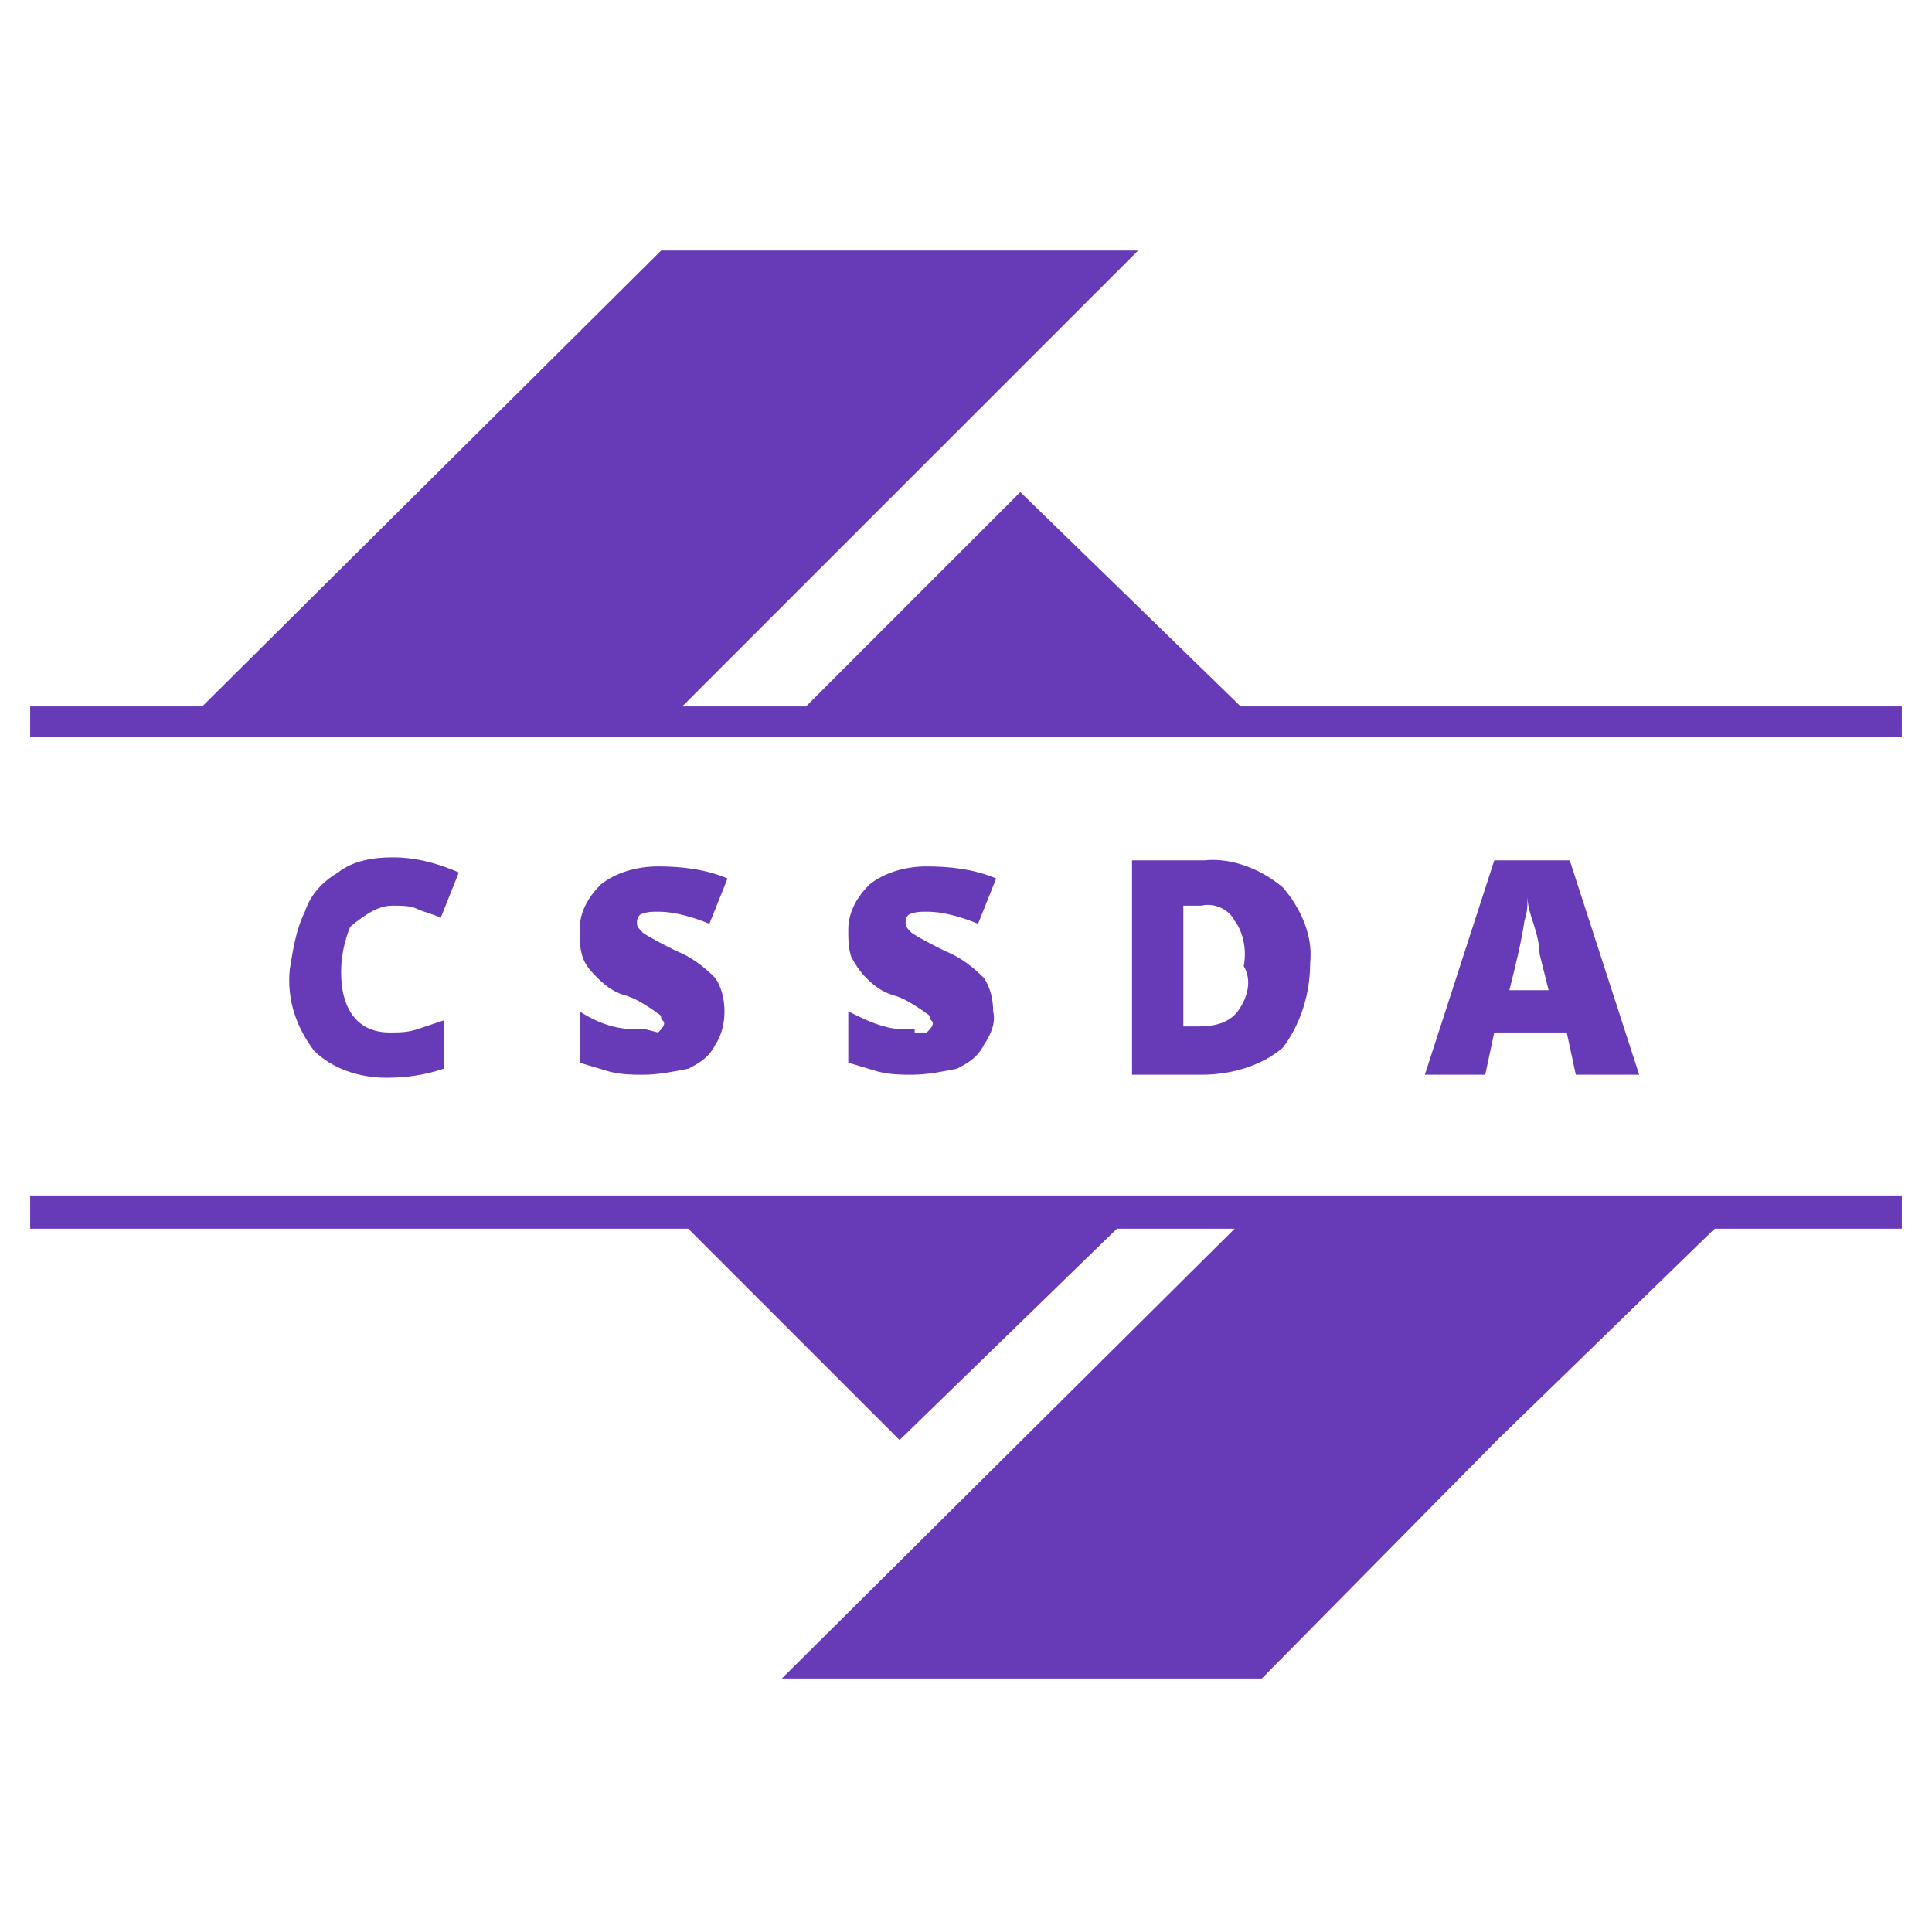
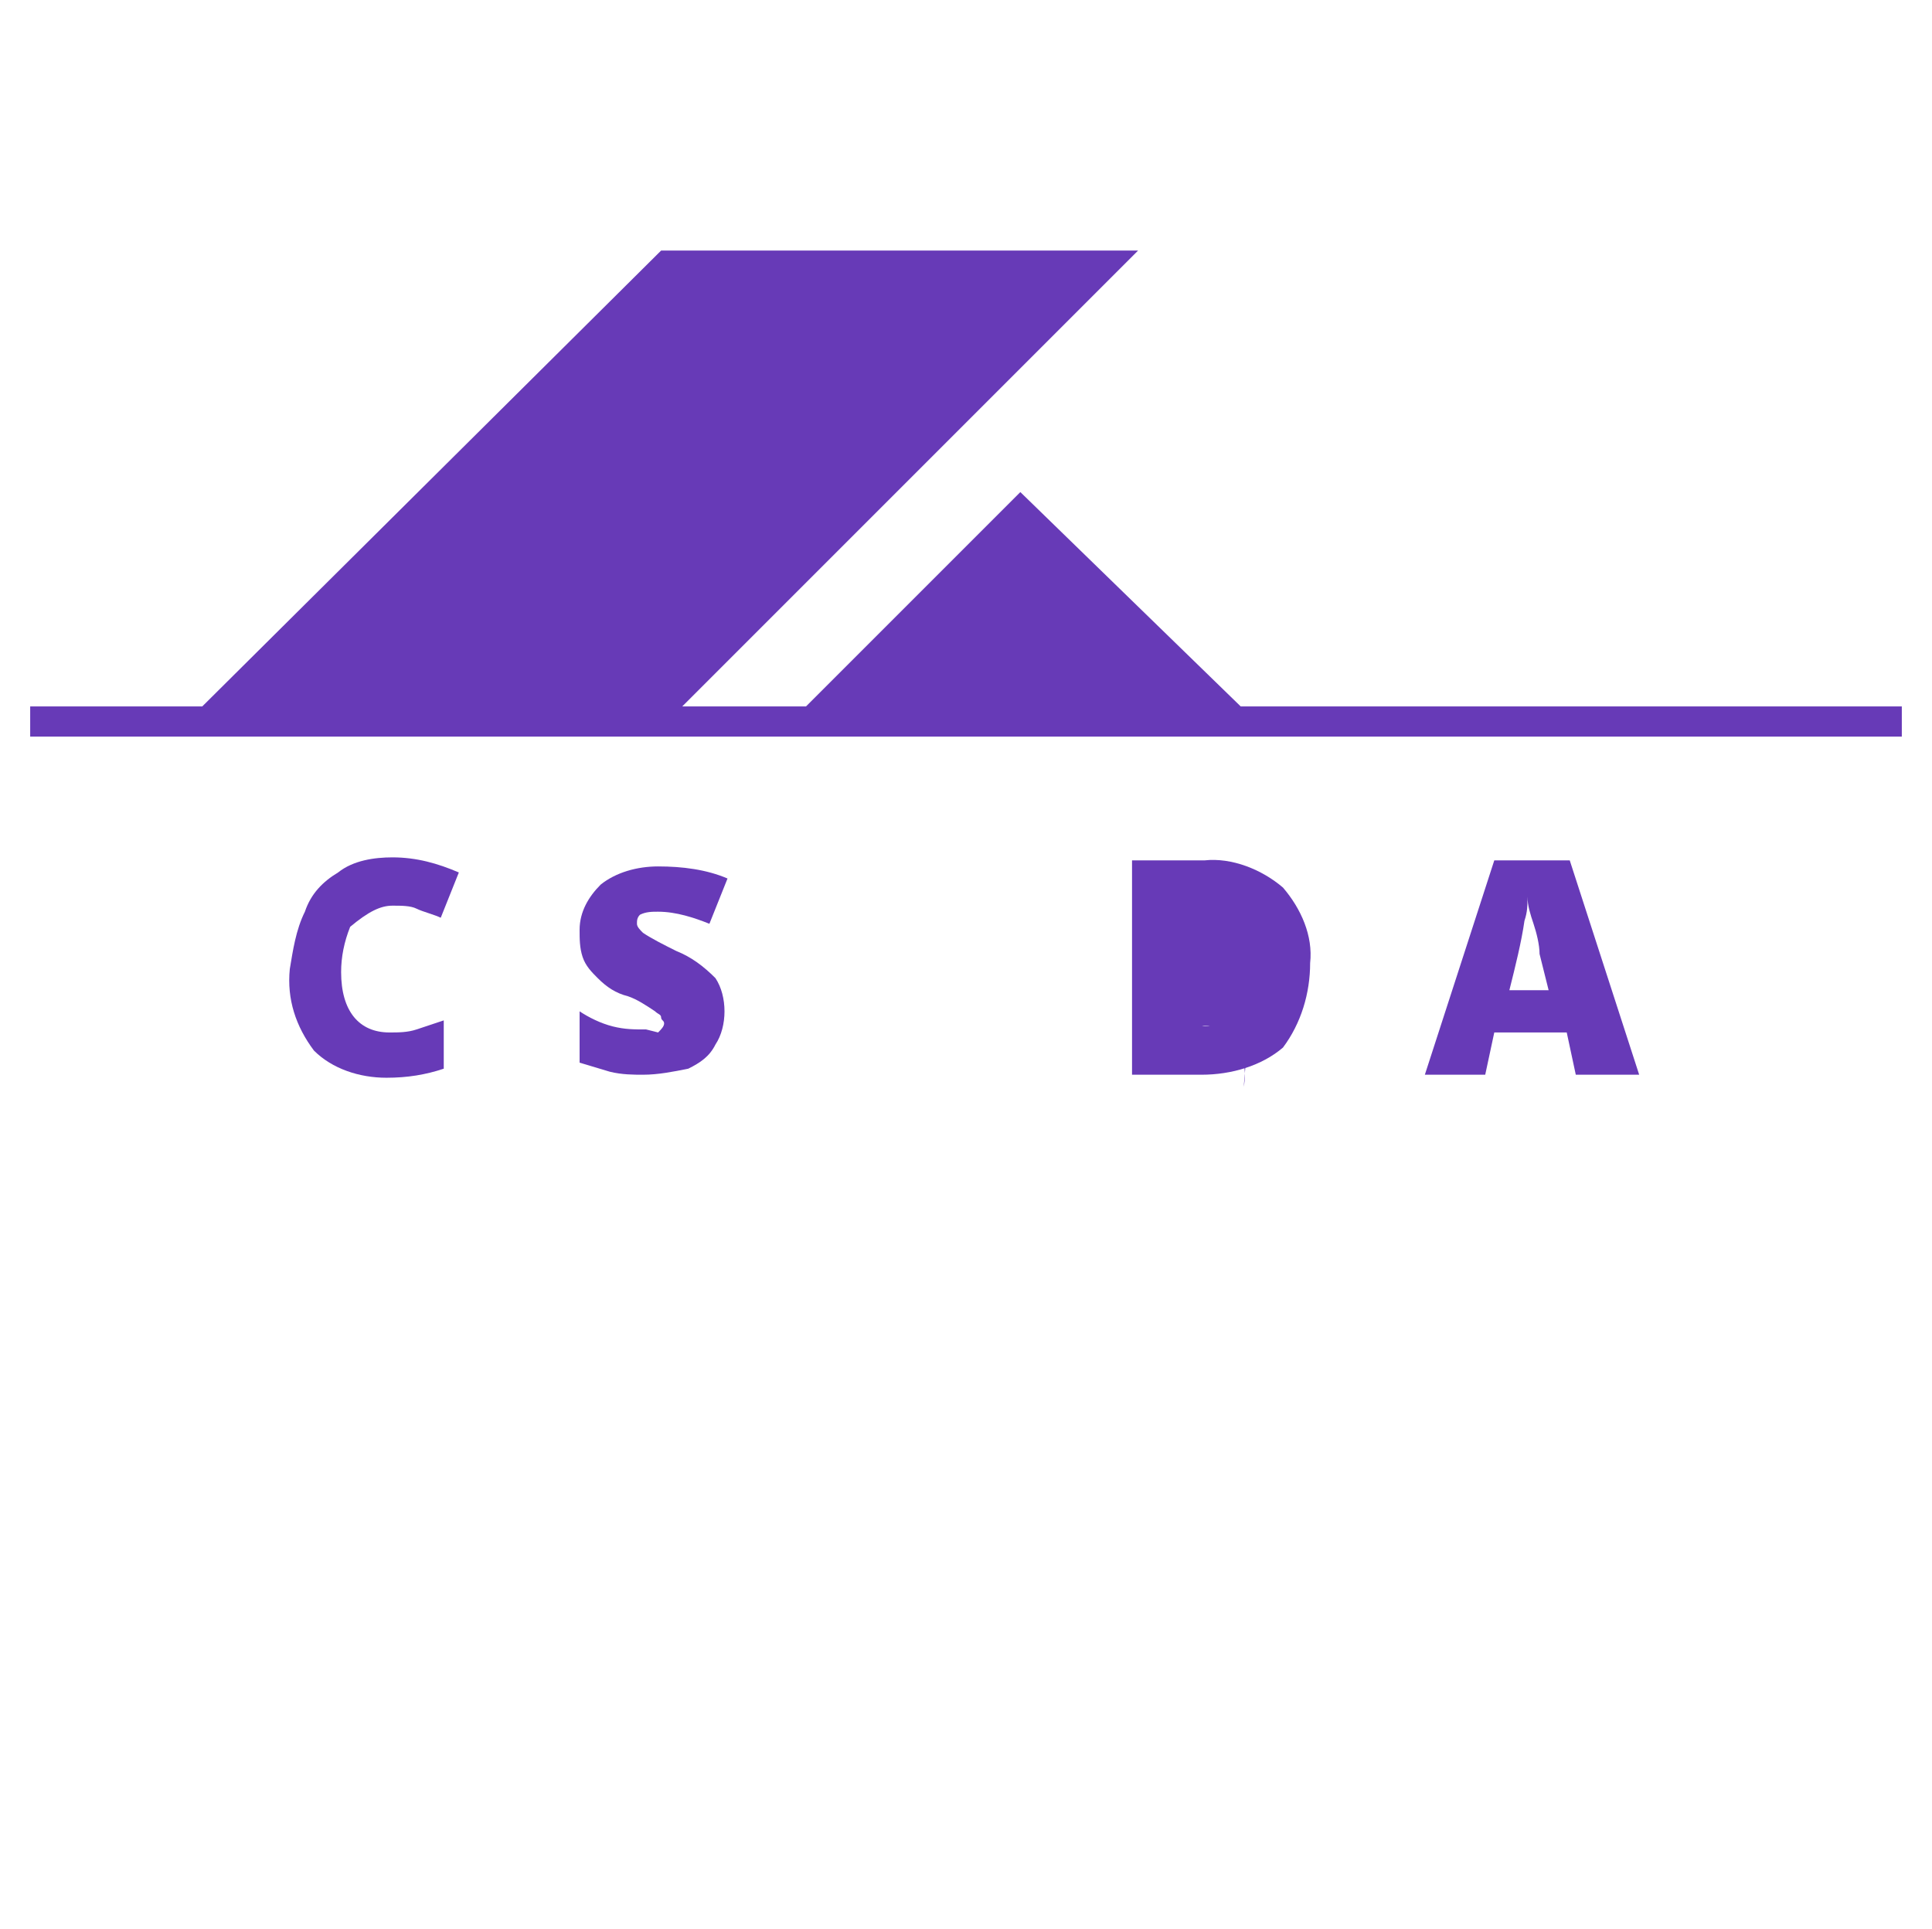
<svg xmlns="http://www.w3.org/2000/svg" version="1.1" id="Слой_1" x="0px" y="0px" viewBox="0 0 64 63.9" style="enable-background:new 0 0 64 63.9;" xml:space="preserve">
  <style type="text/css">
	.st0{fill:#673AB7;}
</style>
  <g id="Слой_2_2_">
    <g id="Слой_1-2_1_">
      <path class="st0" d="M13,30c0.3,0,0.6,0,0.8,0.1c0.2,0.1,0.6,0.2,0.8,0.3l0.6-1.5c-0.7-0.3-1.4-0.5-2.2-0.5    c-0.6,0-1.3,0.1-1.8,0.5c-0.5,0.3-0.9,0.7-1.1,1.3c-0.3,0.6-0.4,1.3-0.5,1.9c-0.1,1,0.2,1.9,0.8,2.7c0.6,0.6,1.5,0.9,2.4,0.9    c0.7,0,1.3-0.1,1.9-0.3v-1.6c-0.3,0.1-0.6,0.2-0.9,0.3c-0.3,0.1-0.6,0.1-0.9,0.1c-1,0-1.6-0.7-1.6-2c0-0.5,0.1-1,0.3-1.5    C12.2,30.2,12.6,30,13,30z" />
      <path class="st0" d="M21.4,34.1c-0.4,0-0.7,0-1.1-0.1c-0.4-0.1-0.8-0.3-1.1-0.5v1.7l1,0.3c0.4,0.1,0.8,0.1,1.1,0.1    c0.5,0,1-0.1,1.5-0.2c0.4-0.2,0.7-0.4,0.9-0.8c0.2-0.3,0.3-0.7,0.3-1.1c0-0.4-0.1-0.8-0.3-1.1c-0.4-0.4-0.8-0.7-1.3-0.9    c-0.4-0.2-0.8-0.4-1.1-0.6c-0.1-0.1-0.2-0.2-0.2-0.3c0-0.1,0-0.2,0.1-0.3c0.2-0.1,0.4-0.1,0.6-0.1c0.6,0,1.2,0.2,1.7,0.4l0.6-1.5    c-0.7-0.3-1.5-0.4-2.3-0.4c-0.7,0-1.4,0.2-1.9,0.6c-0.4,0.4-0.7,0.9-0.7,1.5c0,0.3,0,0.6,0.1,0.9c0.1,0.3,0.3,0.5,0.5,0.7    c0.3,0.3,0.6,0.5,1,0.6c0.3,0.1,0.6,0.3,0.9,0.5c0.1,0.1,0.2,0.1,0.2,0.2s0.1,0.1,0.1,0.2c0,0.1-0.1,0.2-0.2,0.3L21.4,34.1z" />
-       <path class="st0" d="M30.3,34.1c-0.3,0-0.7,0-1-0.1c-0.4-0.1-0.8-0.3-1.2-0.5v1.7l1,0.3c0.4,0.1,0.8,0.1,1.1,0.1    c0.5,0,1-0.1,1.5-0.2c0.4-0.2,0.7-0.4,0.9-0.8c0.2-0.3,0.4-0.7,0.3-1.1c0-0.4-0.1-0.8-0.3-1.1c-0.4-0.4-0.8-0.7-1.3-0.9    c-0.4-0.2-0.8-0.4-1.1-0.6c-0.1-0.1-0.2-0.2-0.2-0.3c0-0.1,0-0.2,0.1-0.3c0.2-0.1,0.4-0.1,0.6-0.1c0.6,0,1.2,0.2,1.7,0.4l0.6-1.5    c-0.7-0.3-1.5-0.4-2.3-0.4c-0.7,0-1.4,0.2-1.9,0.6c-0.4,0.4-0.7,0.9-0.7,1.5c0,0.3,0,0.6,0.1,0.9c0.1,0.2,0.3,0.5,0.5,0.7    c0.3,0.3,0.6,0.5,1,0.6c0.3,0.1,0.6,0.3,0.9,0.5c0.1,0.1,0.2,0.1,0.2,0.2s0.1,0.1,0.1,0.2s-0.1,0.2-0.2,0.3H30.3z" />
-       <path class="st0" d="M43.4,31.9c0.1-0.9-0.3-1.8-0.9-2.5c-0.7-0.6-1.7-1-2.6-0.9h-2.4v7.1h2.3c1,0,2-0.3,2.7-0.9    C43.1,33.9,43.4,32.9,43.4,31.9z M41,33.5c-0.3,0.4-0.8,0.5-1.3,0.5h-0.5v-4h0.6c0.4-0.1,0.9,0.1,1.1,0.5c0.3,0.4,0.4,1,0.3,1.5    C41.5,32.5,41.3,33.1,41,33.5z" />
+       <path class="st0" d="M43.4,31.9c0.1-0.9-0.3-1.8-0.9-2.5c-0.7-0.6-1.7-1-2.6-0.9h-2.4v7.1h2.3c1,0,2-0.3,2.7-0.9    C43.1,33.9,43.4,32.9,43.4,31.9z M41,33.5c-0.3,0.4-0.8,0.5-1.3,0.5h-0.5h0.6c0.4-0.1,0.9,0.1,1.1,0.5c0.3,0.4,0.4,1,0.3,1.5    C41.5,32.5,41.3,33.1,41,33.5z" />
      <path class="st0" d="M51.9,34.2l0.3,1.4h2.1L52,28.5h-2.5l-2.3,7.1h2l0.3-1.4H51.9z M50.5,30.5c0.1-0.3,0.1-0.5,0.1-0.8    c0,0.3,0.1,0.6,0.2,0.9c0.1,0.3,0.2,0.7,0.2,1l0.3,1.2H50C50.2,32,50.4,31.2,50.5,30.5z" />
      <polygon class="st0" points="41.1,23.4 33.8,16.3 26.7,23.4 22.6,23.4 37.7,8.3 21.9,8.3 6.7,23.4 1,23.4 1,24.4 63,24.4 63,23.4       " />
-       <polygon class="st0" points="1,40.7 22.8,40.7 29.8,47.7 37,40.7 40.9,40.7 25.9,55.6 41.8,55.6 49.6,47.7 56.8,40.7 63,40.7     63,39.6 1,39.6   " />
    </g>
  </g>
</svg>